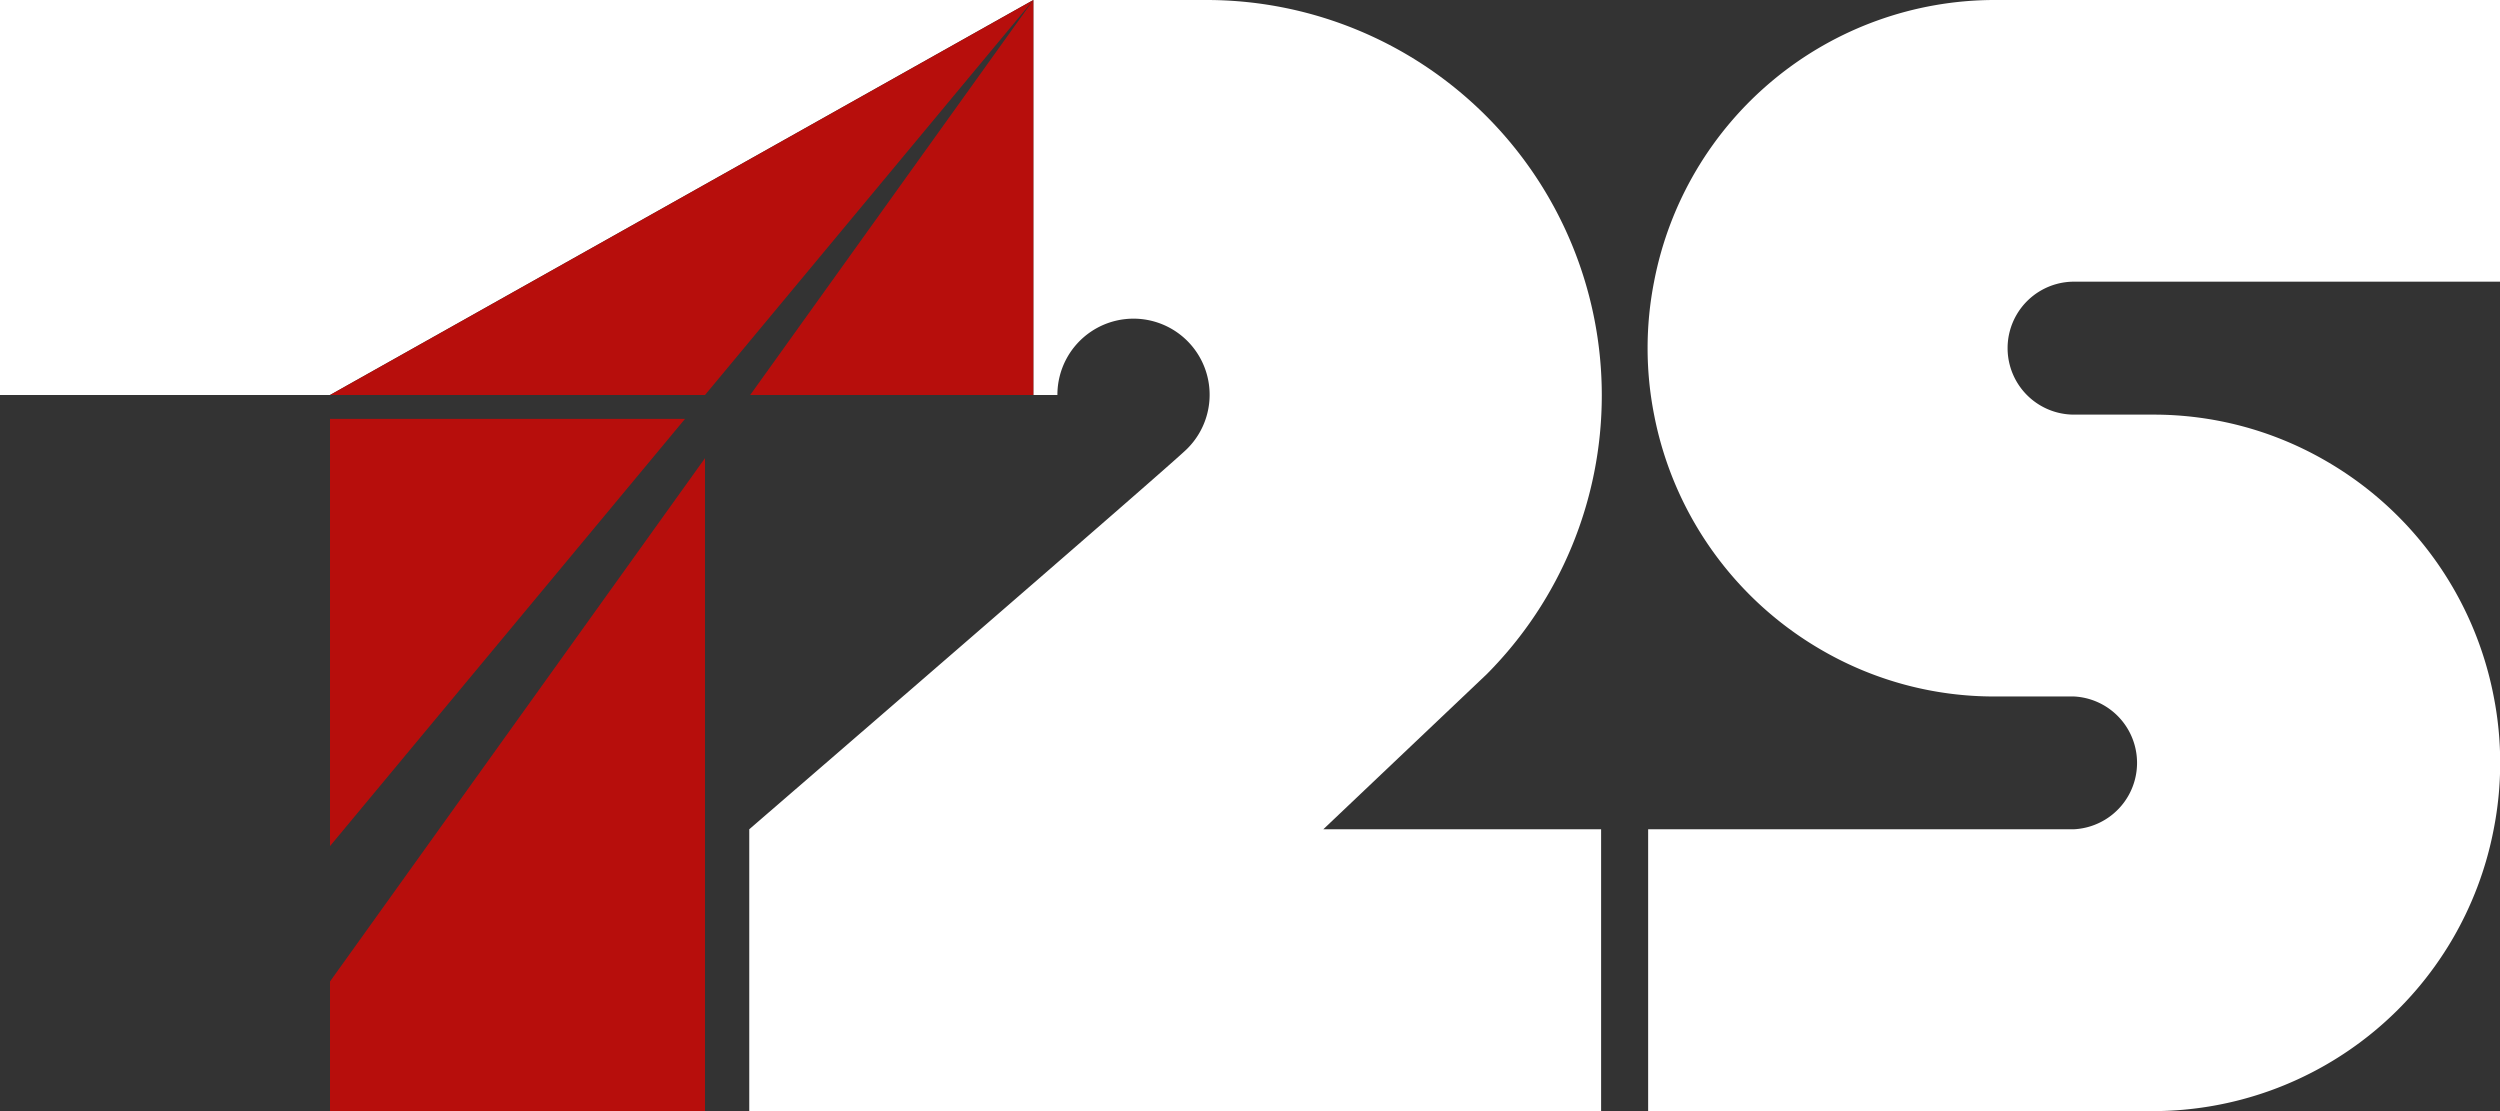
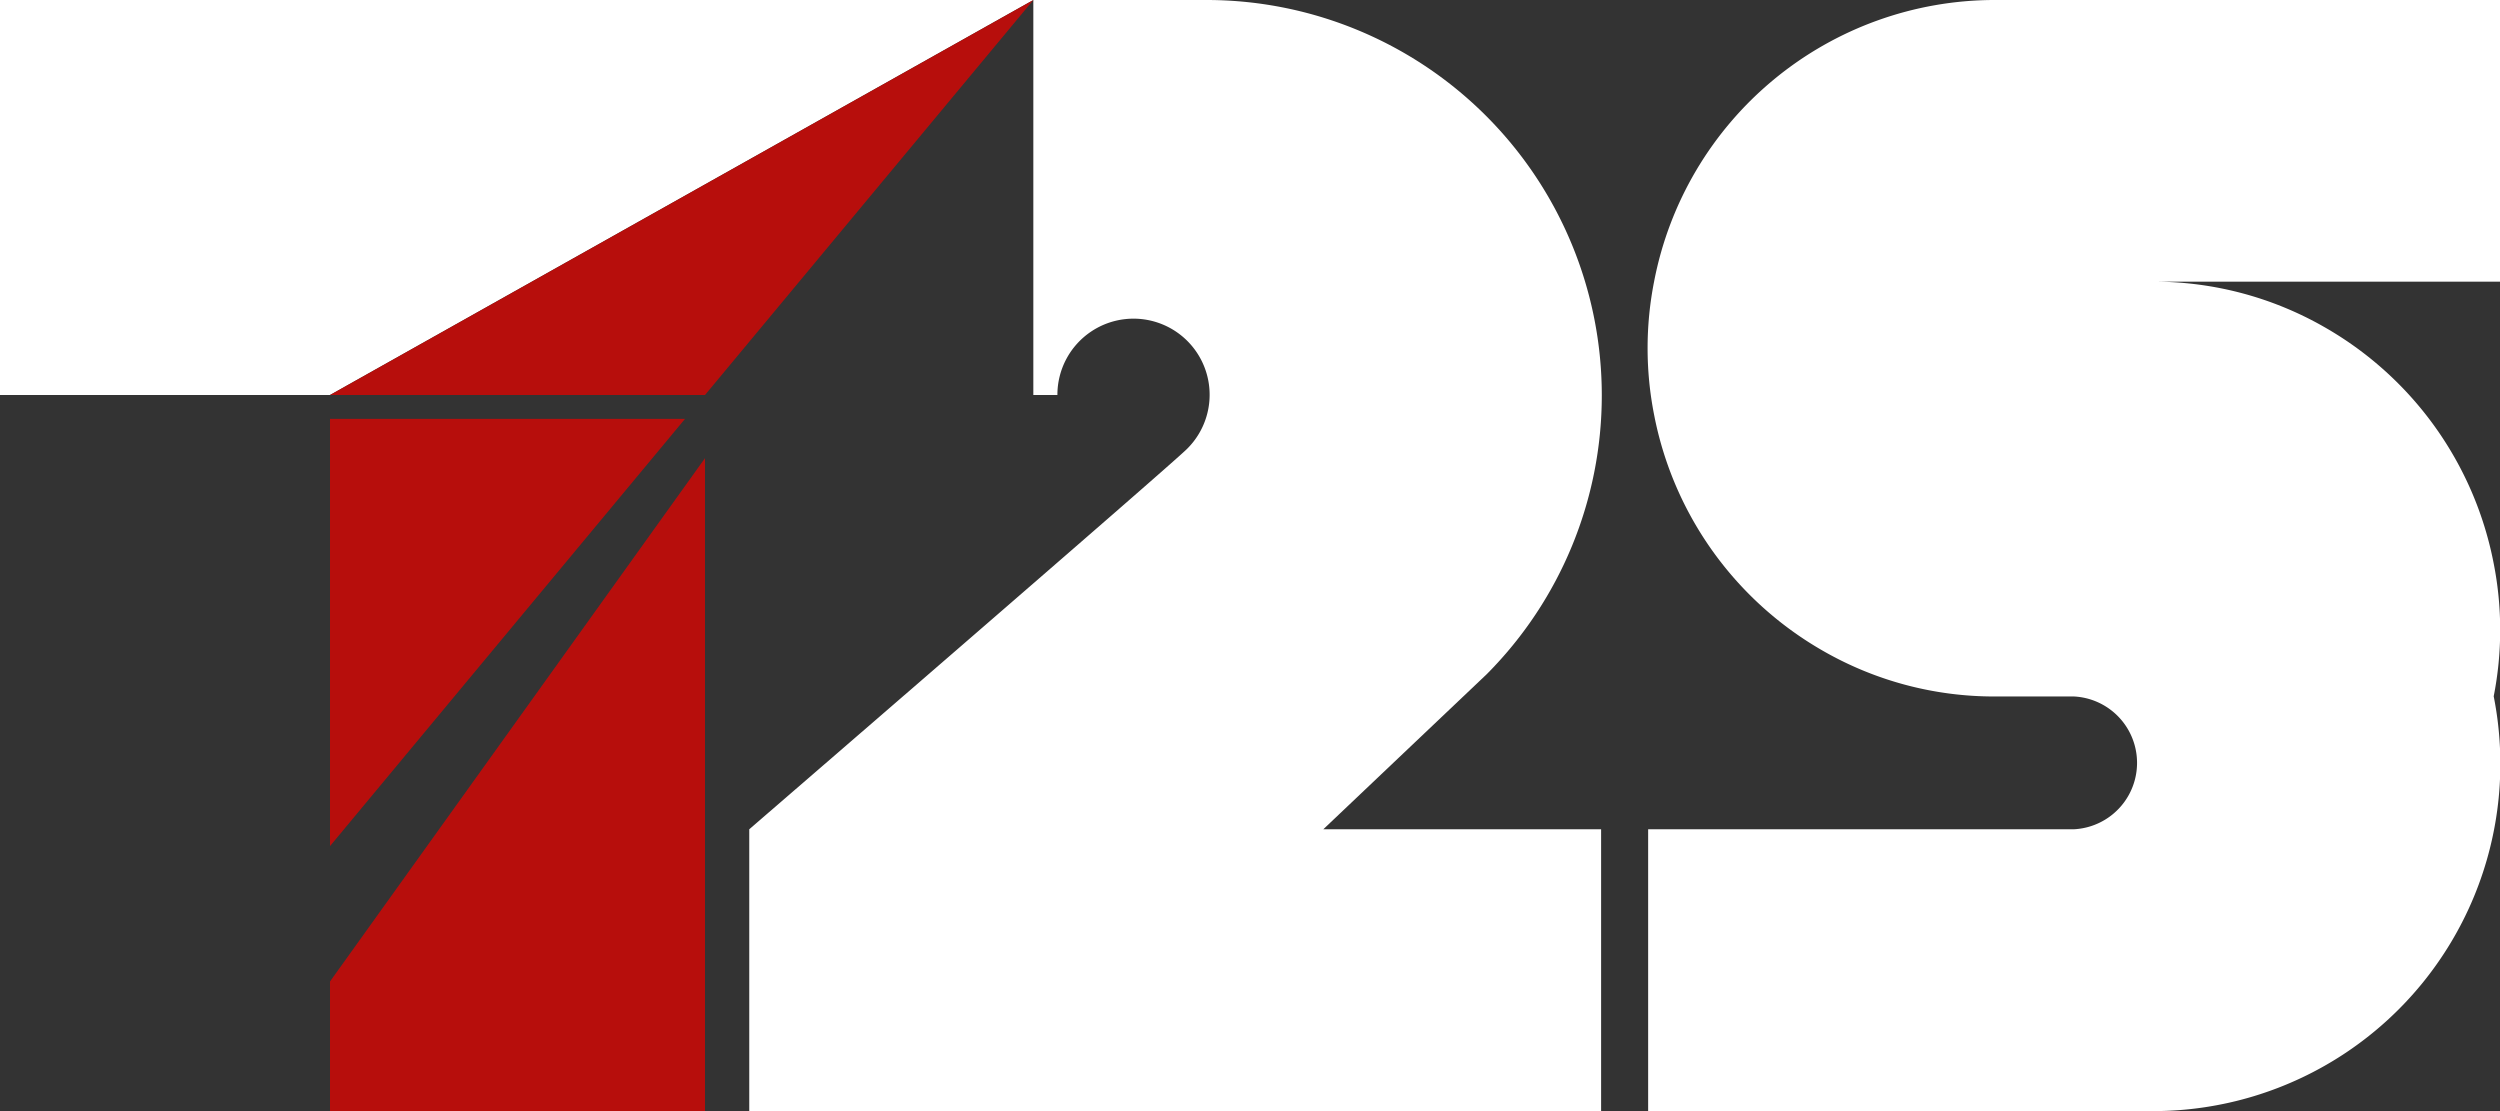
<svg xmlns="http://www.w3.org/2000/svg" viewBox="0 0 135 60">
  <rect x="0" y="0" width="135" height="60" fill="#333333" stroke="none" />
  <title>logo-t2s</title>
-   <path d="M135,0V15.21H112a3.59,3.59,0,0,0,0,7.18h4.28a18.52,18.52,0,0,1,9.18,2.42,18.79,18.79,0,0,1,9.2,12.8,18.54,18.54,0,0,1,0,7.17A18.75,18.75,0,0,1,116.27,60H89V44.78h23a3.59,3.59,0,0,0,0-7.17H107.7a18.54,18.54,0,0,1-9.18-2.42,18.79,18.79,0,0,1-9.2-12.8,18.59,18.59,0,0,1,0-7.18A18.74,18.74,0,0,1,107.7,0Z" fill="#fff" />
+   <path d="M135,0V15.21H112h4.28a18.52,18.52,0,0,1,9.18,2.42,18.79,18.79,0,0,1,9.2,12.8,18.54,18.54,0,0,1,0,7.17A18.75,18.75,0,0,1,116.27,60H89V44.78h23a3.59,3.59,0,0,0,0-7.17H107.7a18.54,18.54,0,0,1-9.18-2.42,18.79,18.79,0,0,1-9.2-12.8,18.59,18.59,0,0,1,0-7.18A18.74,18.74,0,0,1,107.7,0Z" fill="#fff" />
  <path d="M80.28,36.41A21.35,21.35,0,0,0,65.25,0H55.8V21.33h1.3a4.11,4.11,0,1,1,7,2.91c-.86.87-23.64,20.54-23.64,20.54V60h46V44.78h-15Z" fill="#fff" />
  <polygon points="0 0 0 21.33 17.82 21.33 55.8 0 0 0" fill="#fff" />
-   <polygon points="55.8 0 55.8 21.33 40.51 21.33 55.8 0" fill="#b70e0c" />
  <polygon points="55.8 0 38.07 21.33 17.82 21.33 55.8 0" fill="#b70e0c" />
  <polygon points="38.07 24.74 38.07 60 17.82 60 17.82 53 38.07 24.74" fill="#b70e0c" />
  <polygon points="36.99 22.62 17.82 45.69 17.82 22.62 36.99 22.62" fill="#b70e0c" />
</svg>